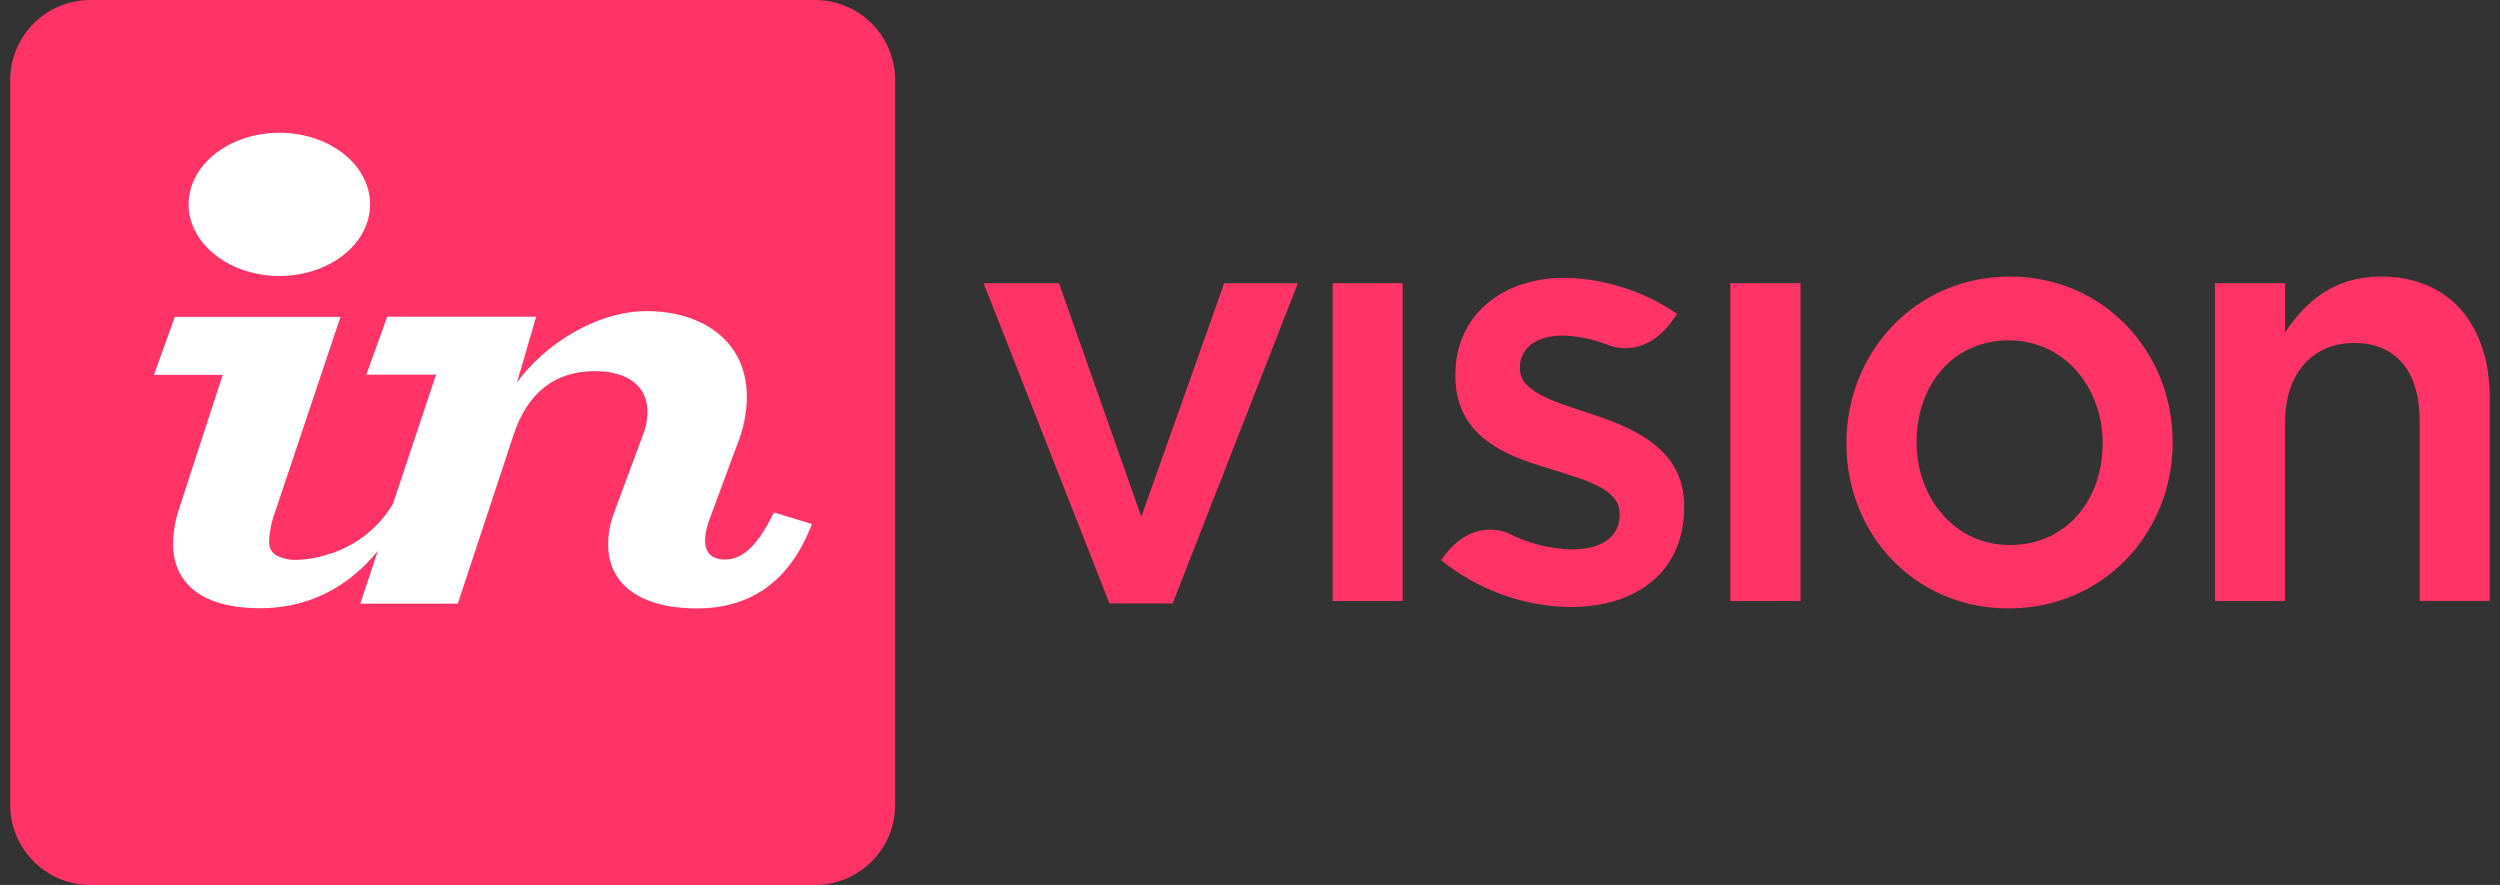
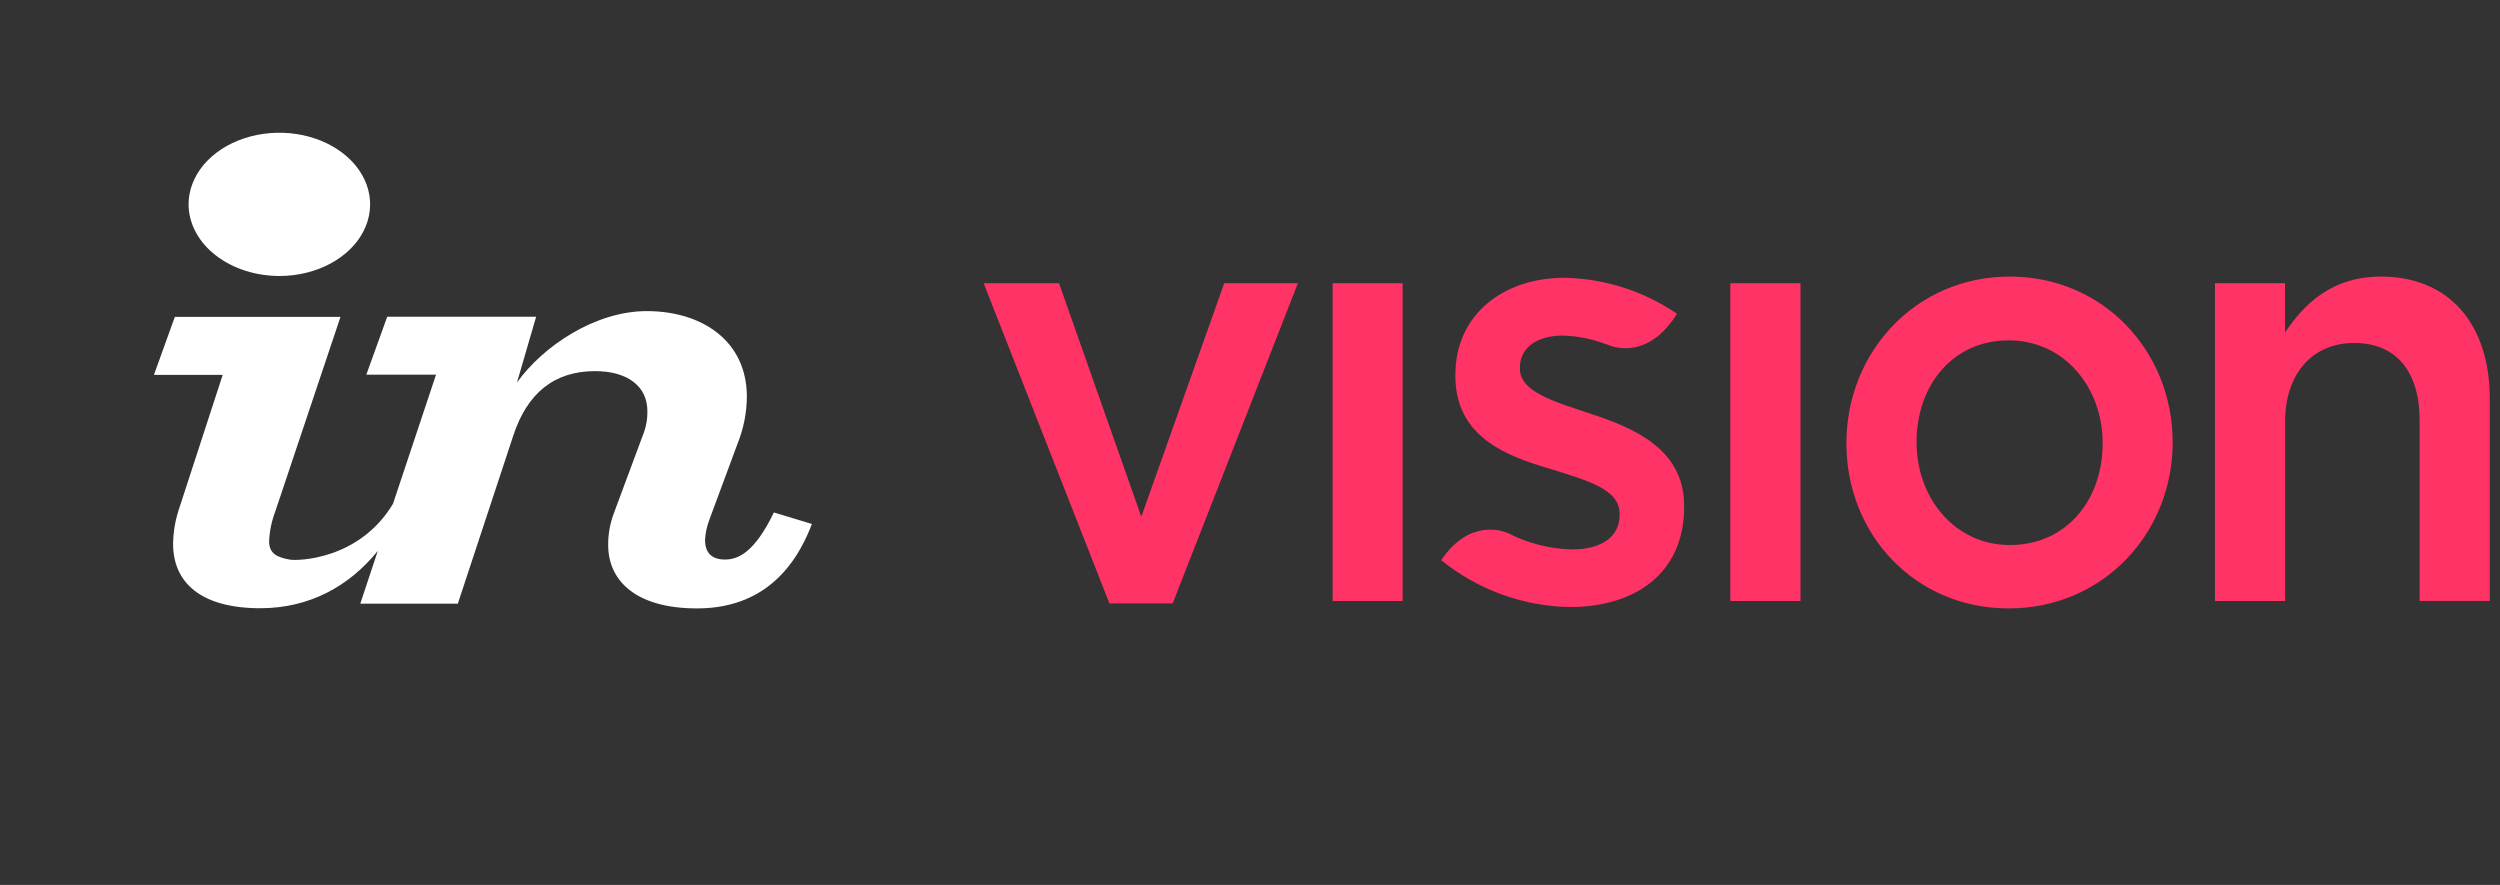
<svg xmlns="http://www.w3.org/2000/svg" width="113" height="40" viewBox="0 0 113 40" fill="none">
  <rect x="0" y="0" width="113" height="40" fill="#333333" stroke="none" />
-   <path d="M36.836 0H4.087C2.085 0 0.461 1.623 0.461 3.625V36.375C0.461 38.377 2.085 40 4.087 40H36.836C38.838 40 40.461 38.377 40.461 36.375V3.625C40.461 1.623 38.838 0 36.836 0Z" fill="#FF3366" />
  <path d="M60.235 27.166H63.398V12.801H60.235V27.166ZM71.818 18.676C70.193 18.133 68.699 17.698 68.699 16.663V16.61C68.699 15.767 69.406 15.168 70.637 15.168C71.31 15.186 71.975 15.32 72.606 15.564H72.625C72.684 15.584 72.746 15.609 72.806 15.634C73.307 15.797 74.661 16.017 75.8 14.181C74.285 13.15 72.519 12.587 70.708 12.556C67.957 12.556 65.783 14.215 65.783 16.936V16.989C65.783 19.739 68.062 20.61 70.115 21.206C71.739 21.72 73.207 22.103 73.207 23.219V23.283C73.207 24.236 72.422 24.835 71.057 24.835C70.055 24.812 69.07 24.562 68.171 24.101C67.887 23.978 66.406 23.452 65.141 25.321C66.814 26.667 68.863 27.41 70.978 27.438C73.862 27.438 76.123 25.943 76.123 22.921V22.867C76.123 20.284 73.835 19.331 71.818 18.676ZM51.587 23.357L47.867 12.801H44.461L50.147 27.275H53.004L58.665 12.801H55.335L51.587 23.357ZM90.846 12.5C86.601 12.5 83.457 15.901 83.457 20.037C83.457 24.172 86.571 27.5 90.789 27.5C95.062 27.5 98.205 24.099 98.205 19.992C98.205 15.885 95.075 12.5 90.841 12.5H90.846ZM90.846 24.636C88.382 24.636 86.628 22.541 86.628 19.983C86.628 17.425 88.252 15.384 90.795 15.384C93.283 15.384 95.04 17.479 95.04 20.037C95.04 22.595 93.41 24.636 90.841 24.636H90.846ZM107.616 12.5C105.469 12.5 104.186 13.672 103.284 15.03V12.801H100.116V27.166H103.287V19.067C103.287 16.835 104.573 15.502 106.406 15.502C108.301 15.502 109.368 16.781 109.368 19.011V27.163H112.538V18.024C112.538 14.679 110.73 12.5 107.611 12.5H107.616ZM78.21 27.166H81.383V12.801H78.21V27.166Z" fill="#FF3366" />
  <path d="M12.682 12.475C13.491 12.466 14.279 12.269 14.946 11.908C15.614 11.547 16.131 11.038 16.433 10.446C16.735 9.854 16.808 9.204 16.644 8.579C16.479 7.954 16.084 7.381 15.508 6.933C14.932 6.484 14.201 6.18 13.407 6.059C12.612 5.938 11.79 6.004 11.044 6.251C10.297 6.497 9.66 6.912 9.211 7.443C8.763 7.975 8.524 8.599 8.523 9.237C8.525 9.666 8.634 10.09 8.844 10.485C9.054 10.88 9.361 11.239 9.748 11.539C10.135 11.84 10.593 12.078 11.097 12.239C11.6 12.399 12.139 12.479 12.682 12.475Z" fill="white" />
  <path d="M8.061 23.098C7.909 23.586 7.83 24.085 7.824 24.586C7.824 26.332 9.081 27.492 11.763 27.492C13.983 27.492 15.78 26.502 17.076 24.901L16.285 27.287H20.693L23.199 19.694C23.829 17.77 25.05 16.775 26.898 16.775C28.355 16.775 29.261 17.453 29.261 18.578C29.269 18.942 29.203 19.305 29.064 19.654L27.764 23.152C27.579 23.632 27.486 24.129 27.489 24.629C27.489 26.287 28.788 27.5 31.502 27.5C33.826 27.5 35.677 26.375 36.698 23.684L34.979 23.163C34.113 24.965 33.364 25.291 32.773 25.291C32.183 25.291 31.868 24.998 31.868 24.406C31.884 24.095 31.951 23.787 32.065 23.488L33.325 20.087C33.608 19.389 33.754 18.664 33.758 17.934C33.758 15.389 31.71 14.062 29.232 14.062C26.909 14.062 24.549 15.637 23.367 17.291L24.234 14.315H17.503L16.557 16.936H19.708L17.764 22.77C16.242 25.312 13.446 25.355 13.109 25.296C12.533 25.197 12.164 25.027 12.164 24.47C12.182 24.015 12.275 23.563 12.44 23.125L15.39 14.323H7.903L6.958 16.944H10.066L8.061 23.098Z" fill="white" />
</svg>